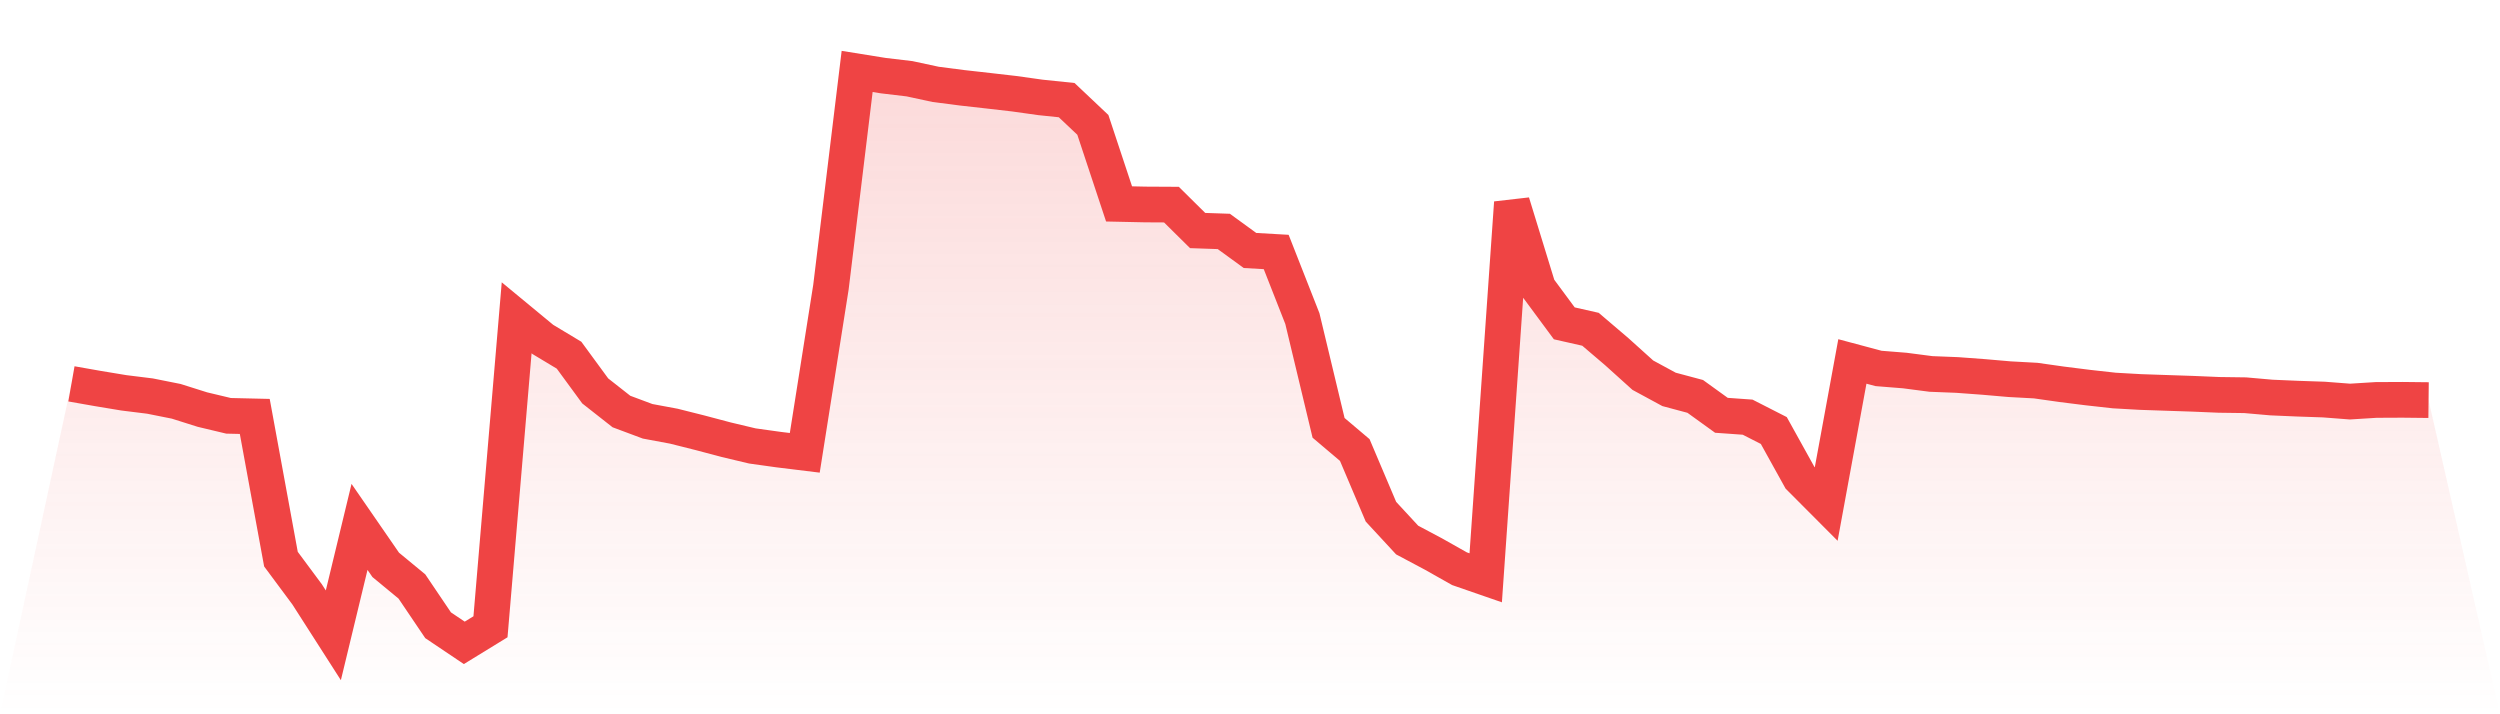
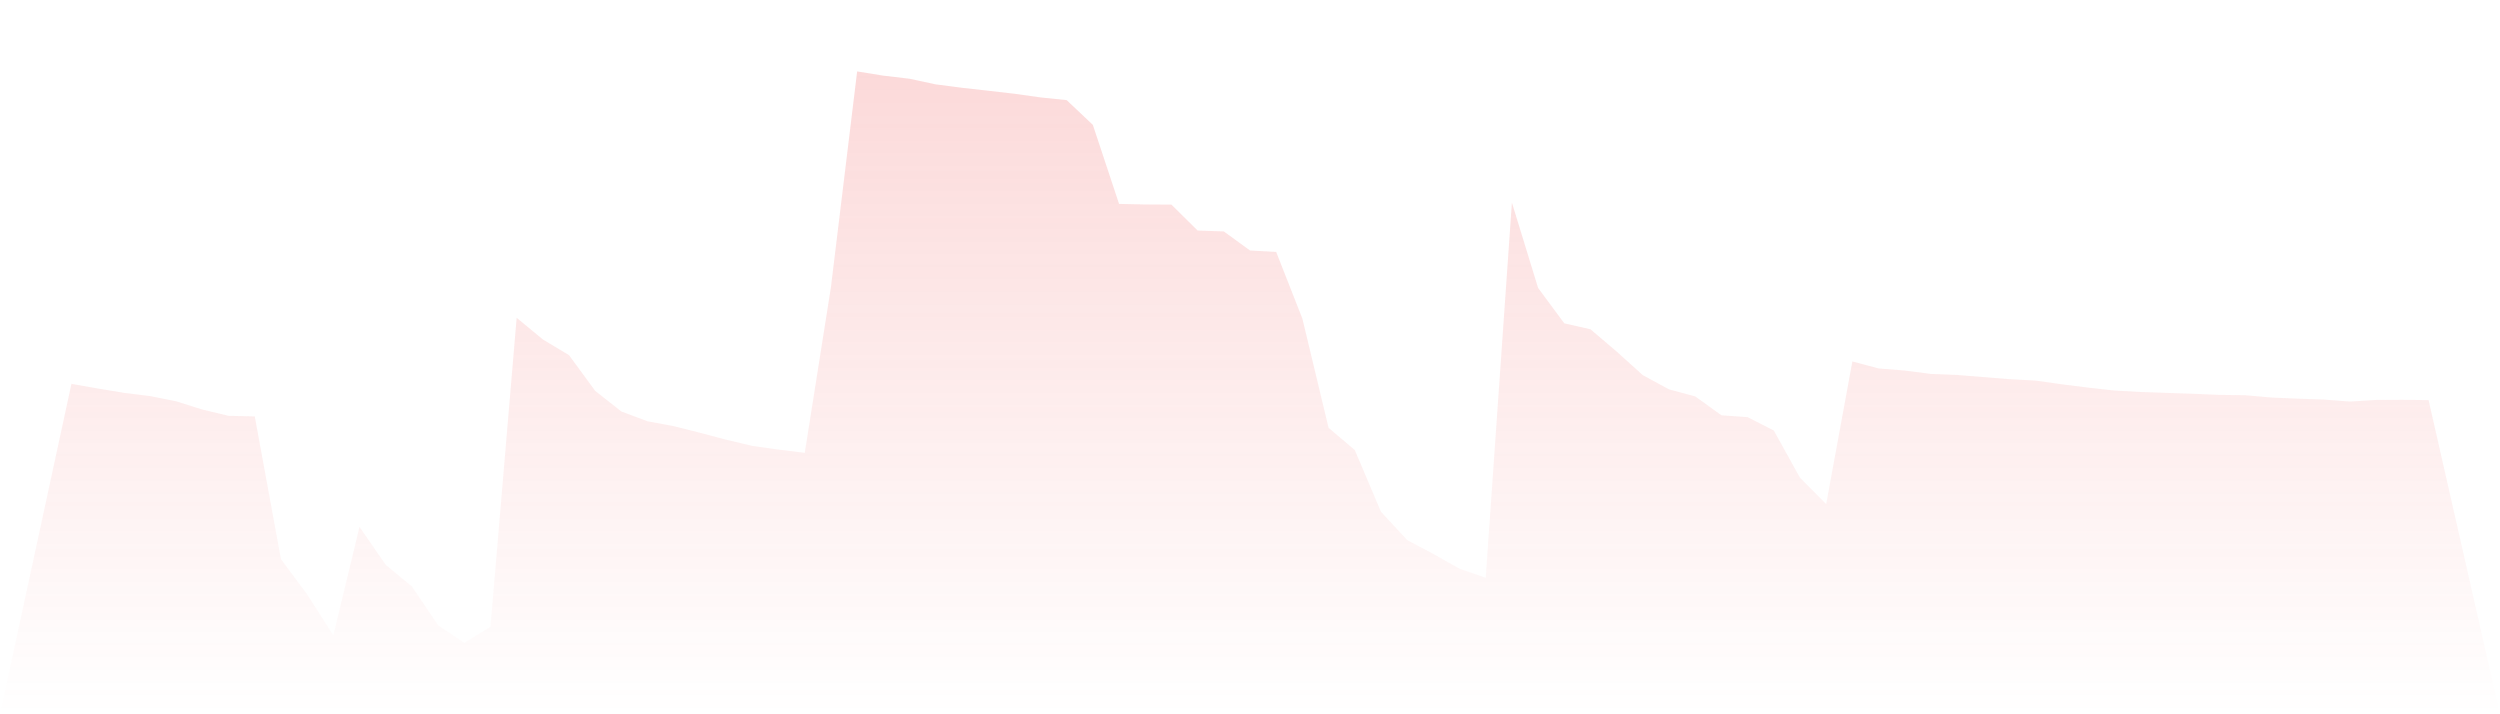
<svg xmlns="http://www.w3.org/2000/svg" viewBox="0 0 140 40">
  <defs>
    <linearGradient id="gradient" x1="0" x2="0" y1="0" y2="1">
      <stop offset="0%" stop-color="#ef4444" stop-opacity="0.2" />
      <stop offset="100%" stop-color="#ef4444" stop-opacity="0" />
    </linearGradient>
  </defs>
-   <path d="M4,21.496 L4,21.496 L5.467,21.755 L6.933,21.998 L8.4,22.18 L9.867,22.473 L11.333,22.936 L12.8,23.286 L14.267,23.32 L15.733,31.311 L17.2,33.287 L18.667,35.577 L20.133,29.506 L21.6,31.632 L23.067,32.843 L24.533,35.014 L26,36 L27.467,35.1 L28.933,17.797 L30.4,19.009 L31.867,19.891 L33.333,21.892 L34.8,23.045 L36.267,23.593 L37.733,23.866 L39.2,24.235 L40.667,24.624 L42.133,24.973 L43.6,25.178 L45.067,25.358 L46.533,16.078 L48,4 L49.467,4.236 L50.933,4.41 L52.4,4.725 L53.867,4.915 L55.333,5.08 L56.8,5.249 L58.267,5.455 L59.733,5.607 L61.2,6.993 L62.667,11.419 L64.133,11.451 L65.6,11.459 L67.067,12.91 L68.533,12.96 L70,14.027 L71.467,14.111 L72.933,17.842 L74.4,23.959 L75.867,25.201 L77.333,28.656 L78.8,30.242 L80.267,31.022 L81.733,31.849 L83.2,32.357 L84.667,11.348 L86.133,16.123 L87.6,18.107 L89.067,18.439 L90.533,19.689 L92,21.011 L93.467,21.806 L94.933,22.198 L96.4,23.257 L97.867,23.361 L99.333,24.109 L100.8,26.755 L102.267,28.227 L103.733,20.241 L105.2,20.633 L106.667,20.75 L108.133,20.941 L109.6,20.999 L111.067,21.107 L112.533,21.234 L114,21.314 L115.467,21.522 L116.933,21.706 L118.4,21.869 L119.867,21.952 L121.333,22.002 L122.8,22.051 L124.267,22.113 L125.733,22.133 L127.2,22.262 L128.667,22.325 L130.133,22.375 L131.6,22.488 L133.067,22.397 L134.533,22.39 L136,22.406 L140,40 L0,40 z" fill="url(#gradient)" />
-   <path d="M4,21.496 L4,21.496 L5.467,21.755 L6.933,21.998 L8.4,22.18 L9.867,22.473 L11.333,22.936 L12.8,23.286 L14.267,23.32 L15.733,31.311 L17.2,33.287 L18.667,35.577 L20.133,29.506 L21.6,31.632 L23.067,32.843 L24.533,35.014 L26,36 L27.467,35.1 L28.933,17.797 L30.4,19.009 L31.867,19.891 L33.333,21.892 L34.8,23.045 L36.267,23.593 L37.733,23.866 L39.2,24.235 L40.667,24.624 L42.133,24.973 L43.6,25.178 L45.067,25.358 L46.533,16.078 L48,4 L49.467,4.236 L50.933,4.41 L52.4,4.725 L53.867,4.915 L55.333,5.08 L56.8,5.249 L58.267,5.455 L59.733,5.607 L61.2,6.993 L62.667,11.419 L64.133,11.451 L65.6,11.459 L67.067,12.91 L68.533,12.96 L70,14.027 L71.467,14.111 L72.933,17.842 L74.4,23.959 L75.867,25.201 L77.333,28.656 L78.8,30.242 L80.267,31.022 L81.733,31.849 L83.2,32.357 L84.667,11.348 L86.133,16.123 L87.6,18.107 L89.067,18.439 L90.533,19.689 L92,21.011 L93.467,21.806 L94.933,22.198 L96.4,23.257 L97.867,23.361 L99.333,24.109 L100.8,26.755 L102.267,28.227 L103.733,20.241 L105.2,20.633 L106.667,20.75 L108.133,20.941 L109.6,20.999 L111.067,21.107 L112.533,21.234 L114,21.314 L115.467,21.522 L116.933,21.706 L118.4,21.869 L119.867,21.952 L121.333,22.002 L122.8,22.051 L124.267,22.113 L125.733,22.133 L127.2,22.262 L128.667,22.325 L130.133,22.375 L131.6,22.488 L133.067,22.397 L134.533,22.39 L136,22.406" fill="none" stroke="#ef4444" stroke-width="2" />
+   <path d="M4,21.496 L4,21.496 L5.467,21.755 L6.933,21.998 L8.4,22.18 L9.867,22.473 L11.333,22.936 L12.8,23.286 L14.267,23.32 L15.733,31.311 L17.2,33.287 L18.667,35.577 L20.133,29.506 L21.6,31.632 L23.067,32.843 L24.533,35.014 L26,36 L27.467,35.1 L28.933,17.797 L30.4,19.009 L31.867,19.891 L33.333,21.892 L34.8,23.045 L36.267,23.593 L37.733,23.866 L39.2,24.235 L40.667,24.624 L42.133,24.973 L43.6,25.178 L45.067,25.358 L46.533,16.078 L48,4 L49.467,4.236 L50.933,4.41 L52.4,4.725 L53.867,4.915 L55.333,5.08 L56.8,5.249 L58.267,5.455 L59.733,5.607 L61.2,6.993 L62.667,11.419 L64.133,11.451 L65.6,11.459 L67.067,12.91 L68.533,12.96 L70,14.027 L71.467,14.111 L72.933,17.842 L74.4,23.959 L75.867,25.201 L77.333,28.656 L78.8,30.242 L80.267,31.022 L81.733,31.849 L83.2,32.357 L84.667,11.348 L86.133,16.123 L87.6,18.107 L89.067,18.439 L90.533,19.689 L92,21.011 L93.467,21.806 L94.933,22.198 L96.4,23.257 L97.867,23.361 L99.333,24.109 L100.8,26.755 L102.267,28.227 L103.733,20.241 L105.2,20.633 L106.667,20.75 L108.133,20.941 L109.6,20.999 L112.533,21.234 L114,21.314 L115.467,21.522 L116.933,21.706 L118.4,21.869 L119.867,21.952 L121.333,22.002 L122.8,22.051 L124.267,22.113 L125.733,22.133 L127.2,22.262 L128.667,22.325 L130.133,22.375 L131.6,22.488 L133.067,22.397 L134.533,22.39 L136,22.406 L140,40 L0,40 z" fill="url(#gradient)" />
</svg>